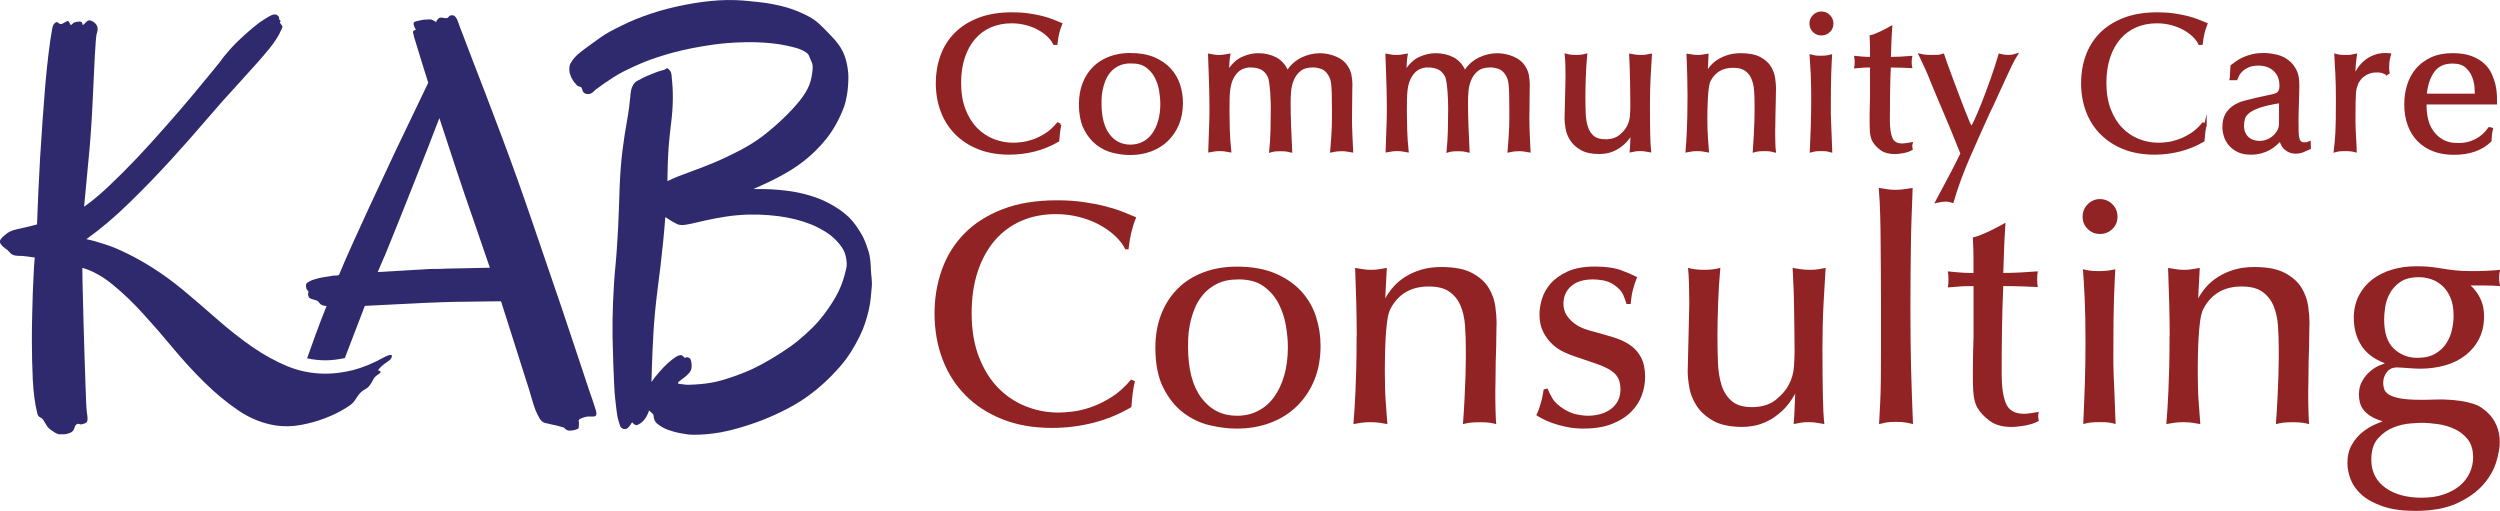
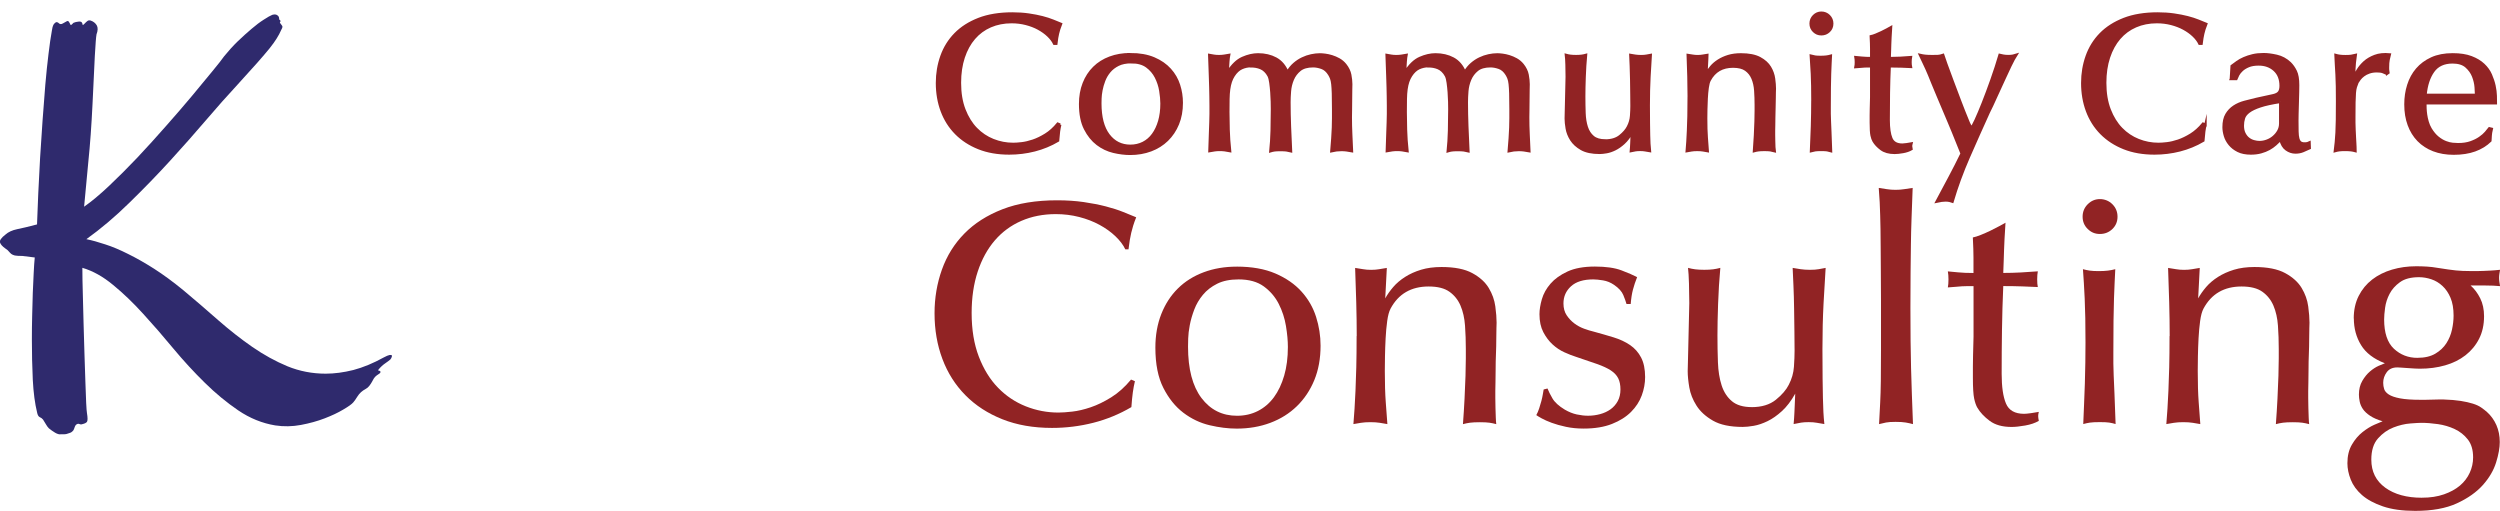
<svg xmlns="http://www.w3.org/2000/svg" id="Layer_1" viewBox="0 0 936 191.26">
  <defs>
    <style>.cls-1,.cls-2{stroke-width:0px;}.cls-1,.cls-3{fill:#912324;}.cls-2{fill:#2f2a6d;}.cls-3{stroke:#912324;stroke-miterlimit:10;stroke-width:.95px;}</style>
  </defs>
  <path class="cls-2" d="M36.13,12.95c-.16.73-.37,3.41-.63,8.02-.23,4.63-.52,10.63-.86,17.99-.39,8.02-.9,15.17-1.55,21.42-.62,6.27-1.15,11.94-1.6,17.01,2.78-1.95,5.9-4.54,9.34-7.79,3.44-3.24,6.96-6.77,10.6-10.6,3.62-3.85,7.19-7.79,10.71-11.8,3.55-4.01,6.79-7.76,9.74-11.29,2.94-3.51,5.47-6.59,7.62-9.22,2.18-2.64,3.64-4.5,4.41-5.61,1.6-1.98,3.29-3.85,5.1-5.61,1.83-1.75,3.57-3.32,5.21-4.7,1.63-1.4,3.16-2.55,4.58-3.44,1.4-.92,2.46-1.5,3.15-1.78.49-.14.93-.19,1.32-.11.34.09.63.26.86.52.26.23.4.67.4,1.32.49.34.63.63.4.86-.2.2-.17.4.06.63.19.27.4.56.63.86.23.27.14.73-.23,1.37-.57,1.3-1.19,2.45-1.83,3.44-.62,1-1.49,2.22-2.64,3.67-1.15,1.42-2.72,3.25-4.7,5.5-1.99,2.22-4.63,5.14-7.91,8.76-3.21,3.44-6.93,7.65-11.17,12.6-4.21,4.93-8.74,10.05-13.58,15.35-4.85,5.31-9.94,10.54-15.24,15.7-5.27,5.16-10.6,9.67-15.98,13.52,2.09.43,4.44,1.07,7.05,1.95,2.64.84,5.46,2.03,8.48,3.55,3.05,1.49,6.32,3.35,9.8,5.56,3.47,2.22,7.13,4.91,11,8.08,4.43,3.71,8.76,7.43,13,11.17,4.24,3.71,8.49,7.05,12.77,10.02,4.31,2.98,8.72,5.41,13.23,7.28,4.5,1.83,9.25,2.75,14.26,2.75,3.28,0,6.73-.46,10.37-1.37,3.62-.95,7.45-2.53,11.46-4.75.92-.49,1.6-.77,2.06-.86.46-.07.74-.03.86.11.11.16.09.4-.06.74-.11.32-.29.6-.52.86-.16.16-.43.37-.8.63-.34.23-.74.52-1.2.86-.46.32-.9.67-1.32,1.09-.43.39-.79.79-1.09,1.2-.23.16-.23.26,0,.29.23.04.42.11.57.23.19.09.24.26.17.52-.09.23-.54.6-1.37,1.09-.43.32-.79.69-1.09,1.15-.27.46-.54.95-.8,1.43-.27.46-.57.92-.92,1.37s-.8.84-1.37,1.15c-1.3.69-2.29,1.59-2.98,2.69-.69,1.12-1.25,1.89-1.66,2.35-.57.66-1.83,1.55-3.78,2.69-1.92,1.15-4.22,2.23-6.93,3.27-2.68,1.03-5.64,1.85-8.88,2.46-3.21.6-6.42.66-9.62.17-4.85-.8-9.45-2.66-13.81-5.61-4.32-2.94-8.51-6.39-12.55-10.37-4.05-3.97-7.99-8.25-11.8-12.83-3.78-4.58-7.55-8.91-11.29-13-3.71-4.08-7.45-7.68-11.23-10.77-3.75-3.12-7.59-5.27-11.51-6.42,0,2.86.06,6.13.17,9.8s.2,7.45.29,11.34c.11,3.9.23,7.73.34,11.51.11,3.75.23,7.16.34,10.25.11,3.06.2,5.64.29,7.73.11,2.06.2,3.31.29,3.72.3,1.8.3,2.91,0,3.32-.27.37-.84.66-1.72.86-.34.14-.73.13-1.15-.06-.39-.16-.79-.06-1.2.29-.23.23-.39.47-.46.74-.09.3-.2.6-.34.92-.11.34-.34.64-.69.92-.32.3-.86.54-1.66.74-.34.14-.73.23-1.15.23h-1.32c-.57.14-1.32-.04-2.23-.57-.89-.54-1.66-1.09-2.35-1.66-.39-.39-.74-.89-1.09-1.49-.34-.62-.72-1.2-1.09-1.78-.34-.42-.77-.72-1.26-.92-.46-.23-.79-.82-.97-1.78-.8-3.28-1.35-7.35-1.6-12.2-.23-4.88-.34-9.91-.34-15.07,0-3.01.03-5.99.11-8.94.07-2.98.14-5.8.23-8.48.11-2.71.23-5.21.34-7.5s.24-4.21.4-5.79l-4.64-.57c-1.3,0-2.23-.06-2.81-.17-.57-.14-1.02-.34-1.32-.57-.32-.26-.62-.57-.92-.92-.27-.37-.69-.74-1.26-1.09-1.15-.8-1.83-1.56-2.06-2.29-.23-.76.46-1.75,2.06-2.98,1.06-.95,2.52-1.62,4.35-2,1.86-.37,4.35-.97,7.45-1.78.14-3.44.3-7.29.46-11.57.19-4.31.42-8.78.69-13.4.3-4.61.6-9.25.92-13.92.34-4.7.69-9.17,1.03-13.4.37-4.24.77-8.09,1.2-11.57.42-3.51.83-6.42,1.26-8.71.14-1.03.34-1.75.57-2.18.26-.42.59-.74.97-.97.42-.07.8.09,1.15.46.37.34.86.34,1.43,0,.42-.23.76-.42,1.03-.57.3-.19.53-.3.69-.34.19-.03.36.06.52.29.14.2.36.57.63,1.15.07.09.17.09.29,0,.11-.07.23-.17.34-.29l.46-.46c.49-.23,1.12-.37,1.89-.46.8-.11,1.27.11,1.43.69.07.5.17.69.29.57.14-.11.36-.3.63-.57.26-.3.57-.59.92-.86.34-.3.76-.37,1.26-.23,1.03.34,1.79.95,2.29,1.78.49.84.46,2-.11,3.49Z" />
-   <path class="cls-2" d="M222.93,153.18c-.2-.69-.49-1.6-.86-2.75-.2-.49-.72-1.98-1.55-4.47-.85-2.52-2.11-6.32-3.78-11.4-1.69-5.11-3.88-11.69-6.59-19.71-2.72-8.02-6.07-17.84-10.08-29.5-1.95-5.73-3.98-11.54-6.07-17.47-2.11-5.91-4.21-11.64-6.3-17.19-2.06-5.53-4.05-10.77-5.96-15.7-1.92-4.96-3.59-9.31-5.04-13.06-1.42-3.78-2.58-6.83-3.49-9.17-.92-2.32-1.42-3.67-1.49-4.01-.66-2.02-1.43-3.04-2.35-3.04-.73,0-1.19.2-1.37.57-.2.34-.5.52-.92.52s-.89-.06-1.37-.17c-.5-.11-.97-.06-1.43.17l-.29.34c-.16.11-.29.26-.4.4-.11.16-.2.4-.23.74-.8-.49-1.42-.82-1.83-.97-.32-.03-.5-.06-.57-.06-.2,0-.57.03-1.15.06-.57,0-1.19.06-1.83.17-.66.11-1.26.26-1.83.4-.57.16-.95.29-1.09.4-.16.09-.23.27-.23.57,0,.5.29,1.29.86,2.35-.57.09-.92.29-1.03.63-.09.16-.09.32,0,.46,0,.11.13.67.4,1.66.3.96.7,2.26,1.2,3.9.49,1.65,1.09,3.59,1.78,5.84.69,2.22,1.45,4.64,2.29,7.28-1.07,2.22-2.41,5.01-4.01,8.36-1.6,3.37-3.38,7.07-5.33,11.11-1.95,4.05-4,8.36-6.13,12.95-2.15,4.58-4.28,9.17-6.42,13.75-2.11,4.58-4.17,9.09-6.19,13.52-1.99,4.4-3.77,8.48-5.33,12.26-.34.16-.69.23-1.03.23h-.8c-1.15.16-2.35.34-3.61.57-1.26.2-2.39.44-3.38.74-1,.27-1.83.62-2.52,1.03-.69.39-1.03.79-1.03,1.2,0,1,.17,1.65.52,1.95.37.27.49.62.34,1.03-.11.39-.09.83.11,1.32.23.5.63.83,1.2.97.57.2,1.1.34,1.6.46.49.11.92.46,1.26,1.03.53.73,1.43,1.09,2.69,1.09-1.42,3.52-2.81,7.15-4.18,10.88-1.12,3.12-2.15,6-3.12,8.74,2.26.48,4.59.74,6.97.74,2.24,0,4.66-.33,7.15-.84l7.5-19.54,21.48-1.09c2.29-.07,4.83-.17,7.62-.29,2.78-.11,5.53-.17,8.25-.17,2.71-.03,5.27-.07,7.68-.11,2.41-.03,4.38-.06,5.96-.06l10.54,33.17c.3,1,.64,2.16,1.03,3.49.37,1.35.8,2.64,1.26,3.9.49,1.23,1.03,2.32,1.6,3.27.57.92,1.23,1.49,2.01,1.72.99.19,1.92.4,2.81.63,1.63.34,3.06.7,4.3,1.09.49.57.99.93,1.49,1.09.3.03.52.06.63.06.72,0,1.4-.1,2.06-.29.64-.16,1.09-.37,1.32-.63l.06-.46c0-.23.01-.54.06-.92.03-.39,0-.93-.11-1.66.34-.34.7-.57,1.09-.69.42-.11.8-.24,1.15-.4.34-.07.7-.14,1.09-.23h2.23c.72-.03,1.09-.34,1.09-.92s-.11-1.2-.34-1.89ZM166.67,100.6c-2.29.09-4.27.11-5.9.11l-19.36,1.15,3.04-7.05c1.33-3.24,2.89-7.12,4.7-11.63,1.79-4.5,3.62-9.11,5.5-13.81,1.9-4.73,3.72-9.31,5.44-13.75,1.72-4.47,3.18-8.26,4.41-11.4,2.09,6.42,4.24,12.93,6.42,19.53,2.18,6.57,4.2,12.52,6.07,17.82l6.42,18.67c-7.3.16-12.87.27-16.73.34Z" />
-   <path class="cls-2" d="M251.38,27.65c.2,2.41.44,4.16.51,7.01.07,2.85-.03,6.17-.41,9.55-.38,3.38-.89,7.3-1.16,11.12-.27,3.82-.39,8.5-.45,12.48,2.77-1.3,5.16-2.26,8.16-3.33,3.01-1.07,6.55-2.44,9.61-3.72,3.06-1.29,6.63-3.04,9.44-4.48,2.81-1.44,6.43-3.75,8.47-5.32,5.13-3.95,10.62-9.13,13.99-13.42,3.37-4.29,4.24-7.06,4.69-11.45.19-1.85-.17-2.51-.74-3.74-.57-1.23-.53-1.98-1.77-2.77-2.27-1.45-4.17-1.81-7.42-2.54-3.25-.73-7.79-1.16-11.83-1.23-4.04-.07-9.14.12-13.42.64-4.28.52-9.12,1.36-13.24,2.29-4.11.93-8.68,2.29-12.26,3.58-3.58,1.29-7.29,3.06-10.03,4.42-2.74,1.36-5.15,3.05-6.85,4.19-1.7,1.14-2.23,1.65-3.19,2.29-.97.64-.67.58-1.24,1.07-.57.48-.63.61-1.37.84-.74.23-1.57.12-2.24-.39-.67-.51-.53-1.47-.96-1.99-.31-.38-1.26-.26-1.67-.81-.41-.55-1.01-1.06-1.35-1.65-.34-.58-.78-1.24-.95-1.81-.17-.57-.44-1.06-.48-1.54-.15-1.76-.12-2.64,1.01-4.23,1.13-1.59,2.41-2.7,4.44-4.21.5-.37,1.65-1.26,3.15-2.31,1.5-1.05,3.87-2.92,6.48-4.33,2.6-1.41,6.42-3.31,9.89-4.73,3.47-1.42,7.97-2.9,11.99-3.92,4.02-1.02,8.62-1.93,12.81-2.48,4.2-.55,8.22-.84,12.46-.68,3.1.11,6.18.47,9.33.81,3.15.35,6.49,1.01,9.56,1.87,3.07.87,5.91,2.09,8.68,3.57,2.78,1.48,4.78,3.62,6.89,5.82,2.11,2.2,3.81,3.81,5.33,6.6,1.52,2.79,2.27,6.46,2.39,9.66.08,2.21-.22,5.35-.5,7.05-.28,1.69-.75,3.6-1.06,4.42-1.72,4.59-3.93,8.62-6.65,12.06-2.72,3.44-5.57,6.12-8.71,8.58-3.14,2.46-6.41,4.34-9.64,6.04-3.23,1.7-5.8,2.81-9,4.24,3.16-.03,6.09.02,9.26.3,3.16.27,6.37.69,9.53,1.49,3.16.8,6.31,1.86,9.24,3.4,2.94,1.53,5.71,3.33,8.07,5.72,1.66,1.68,2.99,3.7,4.23,5.75,1.25,2.05,1.85,3.9,2.66,6.33.82,2.43.93,4.85,1.04,7.75.07,1.9.53,3.63.27,6.13-.26,2.5-.35,5.34-1.12,8.49-.77,3.15-1.58,6.12-3.41,9.82-1.84,3.7-4.09,7.62-7.51,11.51-3.42,3.89-7.62,7.89-12.71,11.46-5.08,3.57-12.54,7.14-18.86,9.36-3.97,1.39-8.85,2.87-12.75,3.55-3.9.68-6.84.96-10.5.94-1.73,0-3.15-.3-4.77-.58-1.62-.28-3.41-.81-4.84-1.33-1.43-.53-2.68-1.36-3.71-2.12-1.04-.76-1.37-1.86-1.45-2.73-.08-.87-.14-.87-.57-1.3-.44-.42-.77-.62-1.17-1.03-.27.93-.81,2.09-1.3,2.82s-.94,1.21-1.49,1.67c-.55.46-1.23.83-1.74,1s-.41-.24-.82-.21c-.42.03-.74-.86-.97-.78-.27.1-.79,1.27-1.17,1.59-.38.31-.82.95-1.34.83s-.43.23-1.01-.14c-.58-.37-.79-.25-1.21-1.67-.42-1.42-.75-2.1-1.09-4.93-.34-2.83-.73-5.52-.94-10.32-.21-4.8-.46-10.56-.58-17.65-.12-7.08.24-18.12,1.13-26.81.36-3.5.73-9.55.96-13.89.24-4.34.39-10.22.55-14.71.16-4.49.54-9.86,1.05-13.93.5-4.07,1.18-8.42,1.78-11.66.59-3.24.9-5.93,1.13-8.27s.26-3.38,1.11-4.82c.85-1.44,1.71-1.54,2.94-2.26,1.23-.72,3.12-1.46,4.34-1.96,1.22-.49,2.9-1.12,3.74-1.27.85-.16,1.34-.64,1.61-.74.28-.1.73.34,1.03.73.3.38.56.61.63,1.41ZM254.95,84.22c-1.24-.03-1.47-.41-2.52-.9-1.05-.49-2.3-1.43-3.34-2.06-.42,5.87-1.1,12.45-1.78,18.17-.69,5.72-1.54,11.89-2.04,17.14-.5,5.25-.78,10.26-.97,14.83-.2,4.57-.26,7.39-.39,11.64.87-1.32,1.98-2.65,2.94-3.78.96-1.13,2.15-2.32,3.09-3.21.94-.88,2.06-1.72,2.85-2.26s1.46-.78,2-.83c.54-.06.23.03.57.13.34.1.7.7.96.83.26.13.22-.05.45-.07.23-.02.13-.16.53-.09.4.08.94.14,1.26.81.31.67.43,2.05.38,2.86s-.3,1.41-.76,1.99c-.47.58-1.03,1.12-1.53,1.56s-1.3.93-1.68,1.27-1.35.94-1.13,1.24c.24.35.96.24,1.75.38.79.14,1.53.24,2.84.17,1.31-.08,1.98-.04,4.15-.26s4.77-.56,7.98-1.5c3.22-.95,7.21-2.3,11.29-4.2,4.07-1.9,9.88-5.37,14.04-8.32,3.55-2.52,7.97-6.49,10.6-9.54,2.63-3.06,4.91-6.45,6.47-9.22s2.57-5.54,3.14-7.61c.56-2.07,1-3.55.91-4.74-.24-3.48-.93-5.15-3.08-7.68-2.15-2.53-4.53-4.19-7.87-5.87-3.34-1.69-7.37-2.9-11.54-3.69-4.17-.79-9.56-1.16-13.95-1.08-2.95.05-6.37.38-8.99.79-2.62.41-5.17.91-7.28,1.37-2.11.46-3.9.93-5.51,1.27s-2.6.51-3.85.49Z" />
  <path class="cls-1" d="M424.91,142.72c-.32,1.36-.58,2.76-.78,4.19-.2,1.44-.38,3.28-.54,5.51-4.48,2.64-9.23,4.59-14.26,5.87-5.03,1.28-10.19,1.92-15.46,1.92-6.95,0-13.14-1.08-18.57-3.24-5.43-2.16-10.05-5.15-13.84-8.99-3.8-3.84-6.67-8.37-8.63-13.6-1.96-5.23-2.94-10.92-2.94-17.08,0-5.75.92-11.2,2.76-16.36,1.84-5.15,4.63-9.65,8.39-13.48,3.75-3.83,8.51-6.87,14.26-9.11,5.75-2.24,12.58-3.36,20.49-3.36,3.59,0,6.91.22,9.95.66,3.03.44,5.79.98,8.27,1.62,2.48.64,4.65,1.34,6.53,2.1,1.88.76,3.49,1.42,4.85,1.98-.48,1.2-.86,2.26-1.14,3.18-.28.92-.52,1.8-.72,2.64-.2.84-.38,1.74-.54,2.7-.16.96-.32,2.12-.48,3.47h-1.2c-.8-1.68-2.04-3.31-3.72-4.91-1.68-1.6-3.65-3.01-5.93-4.25s-4.81-2.22-7.61-2.94c-2.8-.72-5.71-1.08-8.75-1.08-4.71,0-9.01.84-12.88,2.52-3.88,1.68-7.19,4.12-9.95,7.31-2.76,3.2-4.89,7.09-6.41,11.68-1.52,4.59-2.28,9.77-2.28,15.52,0,6.23.9,11.68,2.7,16.36s4.19,8.55,7.19,11.62c2.99,3.08,6.45,5.39,10.37,6.95,3.91,1.56,7.99,2.34,12.22,2.34,1.36,0,3.1-.12,5.21-.36,2.12-.24,4.41-.78,6.89-1.62,2.48-.84,5.03-2.08,7.67-3.72,2.64-1.64,5.11-3.85,7.43-6.65l1.44.6Z" />
  <path class="cls-1" d="M463.02,99.82c5.67,0,10.5.86,14.5,2.58,3.99,1.72,7.25,3.97,9.77,6.77,2.52,2.8,4.33,5.95,5.45,9.47,1.12,3.52,1.68,7.11,1.68,10.79,0,4.79-.78,9.09-2.34,12.88-1.56,3.8-3.74,7.05-6.53,9.77-2.8,2.72-6.11,4.79-9.95,6.23-3.84,1.44-8.03,2.16-12.58,2.16-3.2,0-6.57-.42-10.13-1.26-3.56-.84-6.83-2.4-9.83-4.67-3-2.28-5.49-5.37-7.49-9.29-2-3.91-3-8.95-3-15.1,0-4.63.74-8.83,2.22-12.58,1.48-3.75,3.55-6.95,6.23-9.59,2.68-2.64,5.89-4.65,9.65-6.05,3.75-1.4,7.87-2.1,12.34-2.1ZM463.74,104.61c-3.2,0-5.87.54-8.03,1.62s-3.94,2.46-5.33,4.14c-1.4,1.68-2.48,3.52-3.24,5.51-.76,2-1.32,3.93-1.68,5.81-.36,1.88-.56,3.56-.6,5.03-.04,1.48-.06,2.5-.06,3.06,0,8.39,1.68,14.8,5.03,19.23,3.36,4.43,7.79,6.65,13.3,6.65,2.88,0,5.49-.6,7.85-1.8,2.35-1.2,4.35-2.92,5.99-5.15,1.64-2.24,2.91-4.93,3.83-8.09.92-3.15,1.38-6.73,1.38-10.72,0-2.32-.24-4.93-.72-7.85-.48-2.91-1.38-5.67-2.7-8.27-1.32-2.6-3.18-4.77-5.57-6.53-2.4-1.76-5.55-2.64-9.47-2.64Z" />
  <path class="cls-1" d="M507.96,125.83c0-3.99-.06-8.19-.18-12.58-.12-4.39-.26-8.71-.42-12.94,1.12.16,2.12.32,3,.48.88.16,1.88.24,2.99.24s2.12-.08,3-.24c.88-.16,1.84-.32,2.88-.48,0,.48-.04,1.26-.12,2.34-.08,1.08-.14,2.22-.18,3.42-.04,1.2-.1,2.34-.18,3.42-.08,1.08-.12,1.82-.12,2.22.8-1.44,1.8-2.86,3-4.25,1.2-1.4,2.68-2.65,4.43-3.77,1.76-1.12,3.75-2.02,5.99-2.7,2.24-.68,4.79-1.02,7.67-1.02,4.87,0,8.71.76,11.5,2.28,2.8,1.52,4.85,3.38,6.17,5.57,1.32,2.2,2.14,4.49,2.46,6.89.32,2.4.48,4.43.48,6.11,0,.24-.02.92-.06,2.04-.04,1.12-.06,2.52-.06,4.19s-.04,3.5-.12,5.45c-.08,1.96-.12,3.85-.12,5.69s-.02,3.5-.06,4.97c-.04,1.48-.06,2.54-.06,3.17v2.64c0,1.2.02,2.46.06,3.77.04,1.32.08,2.54.12,3.66.04,1.12.1,1.92.18,2.4-.88-.24-1.74-.42-2.58-.54-.84-.12-2.02-.18-3.54-.18-1.6,0-2.84.06-3.72.18-.88.12-1.76.3-2.64.54.24-3.19.44-6.37.6-9.53.16-3.16.28-6.01.36-8.57.08-2.56.12-4.73.12-6.53v-3.54c0-2.95-.1-5.85-.3-8.69-.2-2.83-.76-5.33-1.68-7.49-.92-2.16-2.3-3.89-4.14-5.21-1.84-1.32-4.43-1.98-7.79-1.98-6.55,0-11.31,2.76-14.26,8.27-.56,1.04-.98,2.58-1.26,4.61-.28,2.04-.48,4.22-.6,6.53-.12,2.32-.2,4.57-.24,6.77-.04,2.2-.06,4.01-.06,5.45,0,4.71.12,8.65.36,11.8.24,3.16.44,5.85.6,8.09-.88-.16-1.82-.32-2.82-.48-1-.16-2.18-.24-3.54-.24s-2.54.08-3.54.24c-1,.16-1.94.32-2.82.48.16-1.84.3-3.73.42-5.69.12-1.96.24-4.21.36-6.77.12-2.56.22-5.49.3-8.81.08-3.31.12-7.21.12-11.68Z" />
  <path class="cls-1" d="M608.97,113.84c-.24-.88-.64-2-1.2-3.36-.56-1.36-1.72-2.64-3.47-3.83-1.28-.88-2.66-1.44-4.13-1.68-1.48-.24-2.7-.36-3.66-.36-3.67,0-6.45.86-8.33,2.58-1.88,1.72-2.82,3.85-2.82,6.41,0,1.76.4,3.24,1.2,4.43.8,1.2,1.76,2.22,2.88,3.06,1.12.84,2.34,1.5,3.66,1.98,1.32.48,2.5.84,3.54,1.08,2.64.72,5.13,1.44,7.49,2.16,2.35.72,4.41,1.68,6.17,2.88,1.76,1.2,3.13,2.76,4.13,4.67,1,1.92,1.5,4.36,1.5,7.31,0,2.32-.42,4.61-1.26,6.89s-2.18,4.33-4.01,6.17c-1.84,1.84-4.22,3.34-7.13,4.49-2.92,1.16-6.45,1.74-10.6,1.74-2.4,0-4.61-.22-6.65-.66-2.04-.44-3.82-.94-5.33-1.5-1.52-.56-2.78-1.12-3.78-1.68-1-.56-1.66-.96-1.98-1.2.4-.72.76-1.56,1.08-2.52.32-.96.6-1.9.84-2.82.24-.92.42-1.76.54-2.52.12-.76.22-1.34.3-1.74l1.44-.36c.4,1.04,1.02,2.28,1.86,3.72.84,1.44,2.38,2.84,4.61,4.19,1.52.88,3.01,1.48,4.49,1.8,1.48.32,2.9.48,4.25.48,1.52,0,3.01-.2,4.49-.6,1.48-.4,2.77-1,3.89-1.8,1.12-.8,2.02-1.82,2.7-3.06.68-1.24,1.02-2.7,1.02-4.37s-.28-3.08-.84-4.19c-.56-1.12-1.48-2.1-2.76-2.94-1.28-.84-3-1.64-5.15-2.4-2.16-.76-4.79-1.66-7.91-2.7-1.28-.4-2.72-.96-4.31-1.68-1.6-.72-3.08-1.7-4.43-2.94-1.36-1.24-2.52-2.78-3.48-4.61-.96-1.84-1.44-4.07-1.44-6.71,0-1.68.3-3.55.9-5.63.6-2.08,1.68-4.01,3.24-5.81,1.56-1.8,3.67-3.31,6.35-4.55,2.68-1.24,6.09-1.86,10.25-1.86s7.49.48,10.01,1.44c2.52.96,4.45,1.8,5.81,2.52-.64,1.6-1.16,3.16-1.56,4.67-.4,1.52-.68,3.32-.84,5.39h-1.56Z" />
  <path class="cls-1" d="M655.83,152.43c3.75,0,6.77-.92,9.05-2.76,2.28-1.84,3.89-3.72,4.85-5.63,1.12-2.16,1.76-4.39,1.92-6.71.16-2.32.24-4.31.24-5.99,0-1.92-.02-4.29-.06-7.13-.04-2.83-.08-5.73-.12-8.69-.04-2.95-.12-5.79-.24-8.51-.12-2.72-.22-4.95-.3-6.71.88.16,1.86.32,2.94.48,1.08.16,2.26.24,3.54.24,1.36,0,2.46-.08,3.29-.24.84-.16,1.7-.32,2.58-.48-.24,3.59-.5,8.01-.78,13.24-.28,5.23-.42,10.97-.42,17.2,0,4.48.02,8.15.06,11.02.04,2.88.08,5.31.12,7.31.04,2,.1,3.74.18,5.21.08,1.48.2,2.98.36,4.49-1.04-.16-1.98-.32-2.82-.48s-1.86-.24-3.06-.24c-1.12,0-2.06.06-2.81.18-.76.12-1.7.3-2.82.54.08-.88.14-1.64.18-2.28.04-.64.08-1.34.12-2.1.04-.76.08-1.68.12-2.76.04-1.08.1-2.5.18-4.25-1.52,2.72-3.18,4.9-4.97,6.53-1.8,1.64-3.59,2.9-5.39,3.77s-3.52,1.46-5.15,1.74c-1.64.28-3.02.42-4.14.42-4.71,0-8.43-.78-11.14-2.34-2.72-1.56-4.77-3.43-6.17-5.63-1.4-2.2-2.3-4.47-2.7-6.83-.4-2.35-.6-4.37-.6-6.05,0-.88.04-2.52.12-4.91.08-2.4.14-4.95.18-7.67.04-2.72.1-5.29.18-7.73.08-2.44.12-4.17.12-5.21,0-2.24-.04-4.67-.12-7.31-.08-2.64-.2-4.59-.36-5.87.88.24,1.78.42,2.69.54s2.06.18,3.42.18c1.28,0,2.38-.06,3.29-.18s1.82-.3,2.7-.54c-.4,4.4-.68,8.89-.84,13.48-.16,4.59-.24,8.53-.24,11.8,0,3.52.06,6.89.18,10.13s.58,6.09,1.38,8.57c.8,2.48,2.08,4.45,3.84,5.93,1.76,1.48,4.23,2.22,7.43,2.22Z" />
  <path class="cls-1" d="M704.24,112.64c0-4.55-.02-8.49-.06-11.8-.04-3.31-.06-6.21-.06-8.69s-.02-4.61-.06-6.41c-.04-1.8-.08-3.51-.12-5.15-.04-1.64-.1-3.25-.18-4.85-.08-1.6-.2-3.39-.36-5.39,1.05.16,2.08.32,3.08.48,1.01.16,2.08.24,3.21.24s2.2-.08,3.2-.24c1.01-.16,2.08-.32,3.21-.48-.16,4.31-.3,8.13-.42,11.44-.12,3.32-.2,6.59-.24,9.83-.04,3.24-.08,6.69-.12,10.37-.04,3.68-.06,8.11-.06,13.3,0,4.71.02,8.85.06,12.4.04,3.56.1,6.93.18,10.13.08,3.2.18,6.45.3,9.77.12,3.32.26,7.05.42,11.2-.88-.24-1.79-.44-2.72-.6-.93-.16-2.2-.24-3.81-.24s-2.72.08-3.57.24-1.71.36-2.6.6c.16-3.03.3-5.71.42-8.03.12-2.32.2-5.01.24-8.09.04-3.08.06-6.93.06-11.56v-18.45Z" />
  <path class="cls-1" d="M738.87,107.13h-2.4c-.64,0-1.28.02-1.92.06-.64.04-1.36.1-2.16.18-.8.08-1.84.16-3.12.24.08-.4.14-.84.18-1.32.04-.48.06-1.04.06-1.68s-.02-1.18-.06-1.62c-.04-.44-.1-.9-.18-1.38.88.08,2.16.2,3.84.36.8.08,1.68.14,2.64.18.96.04,2,.06,3.12.06v-5.87c0-1.84-.08-4.31-.24-7.43.8-.16,1.8-.48,3-.96,1.2-.48,2.37-1,3.54-1.56,1.16-.56,2.26-1.12,3.29-1.68,1.04-.56,1.84-1,2.4-1.32-.16,2.48-.28,4.48-.36,5.99-.08,1.52-.14,2.9-.18,4.13-.04,1.24-.08,2.5-.12,3.77-.04,1.28-.1,2.92-.18,4.91,2.24,0,4.44-.06,6.59-.18,2.16-.12,4.27-.26,6.35-.42-.08.48-.14.94-.18,1.38-.04.44-.06.98-.06,1.62s.02,1.18.06,1.62c.04.44.1.86.18,1.26-1.52-.08-3.44-.16-5.75-.24-2.32-.08-4.71-.12-7.19-.12-.24,5.51-.4,10.99-.48,16.42-.08,5.43-.12,10.9-.12,16.42,0,4.87.54,8.59,1.62,11.14,1.08,2.56,3.34,3.84,6.77,3.84.56,0,1.42-.08,2.58-.24,1.16-.16,2.14-.32,2.94-.48-.16.64-.24,1.16-.24,1.56s.08,1,.24,1.8c-1.36.8-3.06,1.38-5.09,1.74-2.04.36-3.73.54-5.09.54-3.44,0-6.17-.76-8.21-2.28-2.04-1.52-3.58-3.16-4.61-4.91-.48-.8-.88-1.94-1.2-3.42-.32-1.48-.48-4.09-.48-7.85v-4.13c0-1.08.02-2.52.06-4.31s.1-4.09.18-6.89v-18.93Z" />
  <path class="cls-1" d="M792.8,81.13c0,1.84-.64,3.38-1.92,4.61-1.28,1.24-2.84,1.86-4.68,1.86s-3.28-.62-4.55-1.86c-1.28-1.24-1.92-2.78-1.92-4.61s.64-3.39,1.92-4.67c1.28-1.28,2.8-1.92,4.55-1.92s3.4.64,4.68,1.92c1.28,1.28,1.92,2.84,1.92,4.67ZM780.81,128.34c0-6.79-.1-12.3-.3-16.54-.2-4.23-.42-7.91-.66-11.02.88.24,1.74.42,2.58.54.84.12,1.93.18,3.29.18s2.52-.06,3.48-.18c.96-.12,1.88-.3,2.76-.54-.08,1.68-.16,3.34-.24,4.97-.08,1.64-.16,3.62-.24,5.93-.08,2.32-.14,5.11-.18,8.39-.04,3.28-.06,7.35-.06,12.22v3.77c0,1.16.04,2.64.12,4.43.08,1.8.18,4.12.3,6.95.12,2.84.26,6.61.42,11.32-.8-.24-1.58-.42-2.34-.54-.76-.12-1.94-.18-3.54-.18s-2.92.06-3.71.18c-.8.12-1.64.3-2.52.54.08-2.23.18-4.65.3-7.25.12-2.6.22-5.21.3-7.85.08-2.64.14-5.27.18-7.91.04-2.64.06-5.11.06-7.43Z" />
  <path class="cls-1" d="M812.33,125.83c0-3.99-.06-8.19-.18-12.58-.12-4.39-.26-8.71-.42-12.94,1.12.16,2.12.32,2.99.48.88.16,1.88.24,3,.24s2.12-.08,2.99-.24c.88-.16,1.84-.32,2.88-.48,0,.48-.04,1.26-.12,2.34-.08,1.08-.14,2.22-.18,3.42-.04,1.2-.1,2.34-.18,3.42-.08,1.08-.12,1.82-.12,2.22.8-1.44,1.8-2.86,2.99-4.25,1.2-1.4,2.68-2.65,4.43-3.77,1.76-1.12,3.76-2.02,5.99-2.7,2.24-.68,4.79-1.02,7.67-1.02,4.87,0,8.71.76,11.5,2.28,2.8,1.52,4.85,3.38,6.17,5.57,1.32,2.2,2.14,4.49,2.46,6.89.32,2.4.48,4.43.48,6.11,0,.24-.02.92-.06,2.04-.04,1.12-.06,2.52-.06,4.19s-.04,3.5-.12,5.45c-.08,1.96-.12,3.85-.12,5.69s-.02,3.5-.06,4.97c-.04,1.48-.06,2.54-.06,3.17v2.64c0,1.2.02,2.46.06,3.77.04,1.32.08,2.54.12,3.66.04,1.12.1,1.92.18,2.4-.88-.24-1.74-.42-2.58-.54-.84-.12-2.02-.18-3.54-.18-1.6,0-2.84.06-3.71.18-.88.12-1.76.3-2.64.54.24-3.19.44-6.37.6-9.53.16-3.16.28-6.01.36-8.57.08-2.56.12-4.73.12-6.53v-3.54c0-2.95-.1-5.85-.3-8.69-.2-2.83-.76-5.33-1.68-7.49-.92-2.16-2.3-3.89-4.14-5.21-1.84-1.32-4.43-1.98-7.79-1.98-6.55,0-11.3,2.76-14.26,8.27-.56,1.04-.98,2.58-1.26,4.61-.28,2.04-.48,4.22-.6,6.53-.12,2.32-.2,4.57-.24,6.77-.04,2.2-.06,4.01-.06,5.45,0,4.71.12,8.65.36,11.8.24,3.16.44,5.85.6,8.09-.88-.16-1.82-.32-2.82-.48-1-.16-2.18-.24-3.54-.24s-2.54.08-3.54.24c-1,.16-1.94.32-2.82.48.16-1.84.3-3.73.42-5.69.12-1.96.24-4.21.36-6.77.12-2.56.22-5.49.3-8.81.08-3.31.12-7.21.12-11.68Z" />
  <path class="cls-1" d="M881.24,119.23c0-3.19.62-6.01,1.86-8.45,1.24-2.44,2.91-4.47,5.03-6.11,2.12-1.64,4.59-2.88,7.43-3.72,2.83-.84,5.85-1.26,9.05-1.26,1.36,0,2.7.04,4.02.12,1.32.08,2.65.24,4.01.48,1.6.24,2.91.44,3.95.6,1.04.16,2,.28,2.88.36.88.08,1.74.14,2.58.18.84.04,1.86.06,3.06.06h2.52c.72,0,1.46-.02,2.22-.06.76-.04,1.62-.08,2.58-.12.96-.04,2.16-.14,3.59-.3-.08.48-.16.98-.24,1.5-.08.52-.12,1.02-.12,1.5,0,.56.04,1.08.12,1.56.08.48.16,1,.24,1.56-1.6-.16-3.42-.24-5.45-.24h-5.57c1.44,1.28,2.64,2.88,3.59,4.79.96,1.92,1.44,4.15,1.44,6.71,0,3.2-.62,6.01-1.86,8.45-1.24,2.44-2.94,4.49-5.09,6.17-2.16,1.68-4.69,2.94-7.61,3.77-2.92.84-6.09,1.26-9.53,1.26-.32,0-.92-.02-1.8-.06-.88-.04-1.8-.1-2.76-.18-.96-.08-1.82-.14-2.58-.18-.76-.04-1.18-.06-1.26-.06-1.76,0-3.08.6-3.95,1.8-.88,1.2-1.32,2.52-1.32,3.96,0,.8.12,1.58.36,2.34.24.76.82,1.44,1.74,2.04.92.6,2.31,1.08,4.19,1.44s4.45.54,7.73.54h1.74c.84,0,1.7-.02,2.58-.06.88-.04,1.72-.06,2.52-.06h1.68c2.56.08,4.71.26,6.47.54,1.76.28,3.27.62,4.55,1.02,1.28.4,2.32.88,3.12,1.44.8.56,1.52,1.12,2.16,1.68,1.52,1.36,2.69,3,3.54,4.91.84,1.92,1.26,4.03,1.26,6.35,0,2.16-.46,4.71-1.38,7.67-.92,2.95-2.58,5.77-4.97,8.45-2.4,2.68-5.63,4.95-9.71,6.83-4.07,1.88-9.27,2.82-15.58,2.82-4.79,0-8.83-.56-12.1-1.68-3.28-1.12-5.89-2.54-7.85-4.25-1.96-1.72-3.35-3.64-4.19-5.75-.84-2.12-1.26-4.18-1.26-6.17,0-2.72.56-5.03,1.68-6.95,1.12-1.92,2.44-3.47,3.95-4.67,1.52-1.2,2.99-2.12,4.43-2.76,1.44-.64,2.48-1.08,3.12-1.32-1.92-.56-3.48-1.24-4.67-2.04-1.2-.8-2.1-1.64-2.7-2.52-.6-.88-1-1.8-1.2-2.76-.2-.96-.3-1.84-.3-2.64,0-2,.42-3.71,1.26-5.15.84-1.44,1.8-2.62,2.88-3.54,1.08-.92,2.16-1.62,3.24-2.1s1.86-.8,2.34-.96c-4.15-1.6-7.13-3.87-8.93-6.83-1.8-2.95-2.69-6.27-2.69-9.95ZM906.76,186.34c3.11,0,5.87-.42,8.27-1.26,2.4-.84,4.39-1.94,5.99-3.29,1.6-1.36,2.81-2.96,3.65-4.79.84-1.84,1.26-3.76,1.26-5.75,0-2.8-.66-5.03-1.98-6.71-1.32-1.68-2.96-2.98-4.91-3.89-1.96-.92-4.06-1.54-6.29-1.86-2.24-.32-4.31-.48-6.23-.48-.72,0-2.1.08-4.14.24-2.04.16-4.13.66-6.29,1.5-2.16.84-4.08,2.2-5.75,4.07-1.68,1.88-2.52,4.53-2.52,7.97,0,4.47,1.74,7.97,5.21,10.49s8.05,3.77,13.72,3.77ZM905.08,133.97c2.72,0,4.95-.52,6.71-1.56,1.76-1.04,3.13-2.34,4.13-3.89,1-1.56,1.7-3.25,2.1-5.09.4-1.84.6-3.59.6-5.27,0-2.64-.38-4.85-1.14-6.65-.76-1.8-1.76-3.28-3-4.43-1.24-1.16-2.64-2-4.19-2.52-1.56-.52-3.1-.78-4.61-.78-3.04,0-5.41.62-7.13,1.86-1.72,1.24-3.02,2.7-3.89,4.37-.88,1.68-1.44,3.42-1.68,5.21s-.36,3.26-.36,4.37c0,5.03,1.22,8.69,3.65,10.97,2.44,2.28,5.37,3.42,8.81,3.42Z" />
  <path class="cls-3" d="M396.92,46.67c-.2.84-.36,1.69-.48,2.58s-.23,2.01-.33,3.39c-2.75,1.62-5.67,2.82-8.76,3.61-3.09.79-6.26,1.18-9.5,1.18-4.27,0-8.07-.66-11.41-1.99-3.34-1.33-6.17-3.17-8.5-5.52-2.33-2.36-4.1-5.14-5.3-8.36-1.2-3.21-1.8-6.71-1.8-10.49,0-3.53.56-6.88,1.69-10.05,1.13-3.17,2.85-5.93,5.15-8.28,2.31-2.36,5.23-4.22,8.76-5.6,3.53-1.37,7.73-2.06,12.59-2.06,2.21,0,4.25.14,6.11.41,1.86.27,3.56.6,5.08.99,1.52.39,2.86.82,4.01,1.29,1.15.47,2.15.87,2.98,1.21-.29.74-.53,1.39-.7,1.95-.17.57-.32,1.1-.44,1.62-.12.52-.23,1.07-.33,1.66-.1.59-.2,1.3-.29,2.14h-.74c-.49-1.03-1.25-2.04-2.28-3.02-1.03-.98-2.25-1.85-3.64-2.61s-2.96-1.36-4.68-1.8c-1.72-.44-3.51-.66-5.37-.66-2.9,0-5.54.52-7.92,1.55-2.38,1.03-4.42,2.53-6.11,4.49-1.69,1.96-3.01,4.36-3.94,7.18-.93,2.82-1.4,6-1.4,9.53,0,3.83.55,7.18,1.66,10.05s2.58,5.25,4.42,7.14c1.84,1.89,3.96,3.31,6.37,4.27s4.91,1.44,7.51,1.44c.83,0,1.9-.07,3.2-.22,1.3-.15,2.71-.48,4.23-.99s3.09-1.28,4.71-2.28,3.14-2.37,4.56-4.09l.88.37Z" />
  <path class="cls-3" d="M423.13,20.31c3.48,0,6.45.53,8.91,1.58s4.45,2.44,6,4.16c1.55,1.72,2.66,3.66,3.35,5.82.69,2.16,1.03,4.37,1.03,6.63,0,2.94-.48,5.58-1.44,7.91-.96,2.33-2.3,4.33-4.01,6-1.72,1.67-3.76,2.95-6.11,3.83-2.36.88-4.93,1.33-7.73,1.33-1.96,0-4.04-.26-6.22-.77-2.18-.52-4.2-1.47-6.04-2.87-1.84-1.4-3.38-3.3-4.6-5.71-1.23-2.41-1.84-5.5-1.84-9.28,0-2.85.45-5.42,1.36-7.73.91-2.31,2.18-4.27,3.83-5.89,1.64-1.62,3.62-2.86,5.93-3.72,2.31-.86,4.83-1.29,7.58-1.29ZM423.57,23.25c-1.96,0-3.61.33-4.93.99-1.33.66-2.42,1.51-3.28,2.54-.86,1.03-1.52,2.16-1.99,3.39-.47,1.23-.81,2.42-1.03,3.57s-.34,2.18-.37,3.09c-.03.91-.04,1.53-.04,1.88,0,5.15,1.03,9.09,3.09,11.82,2.06,2.72,4.79,4.09,8.17,4.09,1.77,0,3.37-.37,4.82-1.1,1.45-.74,2.68-1.79,3.68-3.17,1.01-1.37,1.79-3.03,2.36-4.97.56-1.94.85-4.14.85-6.59,0-1.42-.15-3.03-.44-4.82-.29-1.79-.85-3.48-1.66-5.08-.81-1.59-1.95-2.93-3.42-4.01-1.47-1.08-3.41-1.62-5.82-1.62Z" />
  <path class="cls-3" d="M468.48,24.73c-1.28,0-2.48.26-3.61.77-1.13.52-2.14,1.46-3.02,2.83-.44.69-.8,1.44-1.07,2.25-.27.81-.48,1.74-.63,2.8-.15,1.06-.23,2.28-.26,3.68-.03,1.4-.04,3.03-.04,4.9s.04,4.06.11,6.59c.07,2.53.26,5.19.55,7.99-.74-.15-1.4-.26-1.99-.33-.59-.07-1.2-.11-1.84-.11s-1.24.04-1.8.11c-.56.07-1.24.18-2.03.33.1-2.7.17-4.88.22-6.55.05-1.67.1-3.08.15-4.23.05-1.15.07-2.18.07-3.09v-3.2c0-1.33-.01-2.49-.04-3.5-.03-1.01-.05-2.14-.07-3.39-.03-1.25-.07-2.8-.15-4.64-.07-1.84-.16-4.28-.26-7.33.54.1,1.09.2,1.66.29.56.1,1.21.15,1.95.15.69,0,1.35-.05,1.99-.15.64-.1,1.23-.19,1.77-.29-.1.49-.2,1.31-.29,2.47-.1,1.15-.15,2.47-.15,3.94,1.67-2.65,3.51-4.42,5.52-5.3,2.01-.88,3.95-1.33,5.82-1.33,2.5,0,4.71.52,6.63,1.55,1.91,1.03,3.36,2.72,4.34,5.08.74-1.23,1.58-2.26,2.54-3.09.96-.83,1.97-1.51,3.06-2.02,1.08-.52,2.18-.9,3.31-1.14,1.13-.24,2.21-.37,3.24-.37.54,0,1.2.05,1.99.15.78.1,1.62.28,2.5.55.88.27,1.77.65,2.65,1.14.88.49,1.67,1.15,2.36,1.99.98,1.23,1.59,2.49,1.84,3.79.24,1.3.37,2.47.37,3.5,0,.2-.01.86-.04,1.99-.03,1.13-.04,2.38-.04,3.76s-.01,2.7-.04,3.98c-.03,1.28-.04,2.16-.04,2.65,0,2.16.05,4.28.15,6.37.1,2.09.2,4.19.29,6.3-.79-.15-1.47-.26-2.06-.33-.59-.07-1.2-.11-1.84-.11-1.28,0-2.53.15-3.75.44.15-1.77.27-3.36.37-4.79.1-1.42.17-2.75.22-3.97.05-1.23.07-2.4.07-3.53v-3.46c0-2.4-.03-4.34-.07-5.82-.05-1.47-.12-2.65-.22-3.53s-.25-1.58-.44-2.1-.44-1.02-.74-1.51c-.79-1.28-1.74-2.11-2.87-2.5-1.13-.39-2.18-.59-3.17-.59-2.16,0-3.83.48-5.01,1.44s-2.06,2.14-2.65,3.53c-.59,1.4-.95,2.87-1.07,4.42-.12,1.55-.18,2.91-.18,4.09,0,2.8.06,5.82.18,9.06.12,3.24.26,6.33.41,9.28-.59-.15-1.14-.26-1.66-.33s-1.29-.11-2.32-.11-1.72.04-2.21.11c-.49.07-.98.18-1.47.33.24-2.36.4-4.92.48-7.69.07-2.77.11-5.46.11-8.06,0-.69-.01-1.61-.04-2.76-.03-1.15-.09-2.34-.18-3.57s-.22-2.41-.37-3.53c-.15-1.13-.37-1.99-.66-2.58-.39-.74-.85-1.35-1.36-1.84-.52-.49-1.07-.86-1.66-1.1-.59-.24-1.19-.42-1.8-.52-.61-.1-1.19-.15-1.73-.15Z" />
  <path class="cls-3" d="M534.89,24.73c-1.28,0-2.48.26-3.61.77-1.13.52-2.14,1.46-3.02,2.83-.44.69-.8,1.44-1.07,2.25-.27.81-.48,1.74-.63,2.8-.15,1.06-.23,2.28-.26,3.68-.03,1.4-.04,3.03-.04,4.9s.04,4.06.11,6.59c.07,2.53.26,5.19.55,7.99-.74-.15-1.4-.26-1.99-.33-.59-.07-1.2-.11-1.84-.11s-1.24.04-1.8.11c-.56.07-1.24.18-2.03.33.1-2.7.17-4.88.22-6.55.05-1.67.1-3.08.15-4.23.05-1.15.07-2.18.07-3.09v-3.2c0-1.33-.01-2.49-.04-3.5-.03-1.01-.05-2.14-.07-3.39-.03-1.25-.07-2.8-.15-4.64-.07-1.84-.16-4.28-.26-7.33.54.1,1.09.2,1.66.29.56.1,1.21.15,1.95.15.69,0,1.35-.05,1.99-.15.64-.1,1.23-.19,1.77-.29-.1.49-.2,1.31-.29,2.47-.1,1.15-.15,2.47-.15,3.94,1.67-2.65,3.51-4.42,5.52-5.3,2.01-.88,3.95-1.33,5.82-1.33,2.5,0,4.71.52,6.63,1.55,1.91,1.03,3.36,2.72,4.34,5.08.74-1.23,1.58-2.26,2.54-3.09.96-.83,1.97-1.51,3.06-2.02,1.08-.52,2.18-.9,3.31-1.14,1.13-.24,2.21-.37,3.24-.37.54,0,1.2.05,1.99.15.78.1,1.62.28,2.5.55.88.27,1.77.65,2.65,1.14.88.49,1.67,1.15,2.36,1.99.98,1.23,1.59,2.49,1.84,3.79.24,1.3.37,2.47.37,3.5,0,.2-.01.86-.04,1.99-.03,1.13-.04,2.38-.04,3.76s-.01,2.7-.04,3.98c-.03,1.28-.04,2.16-.04,2.65,0,2.16.05,4.28.15,6.37.1,2.09.2,4.19.29,6.3-.79-.15-1.47-.26-2.06-.33-.59-.07-1.2-.11-1.84-.11-1.28,0-2.53.15-3.75.44.15-1.77.27-3.36.37-4.79.1-1.42.17-2.75.22-3.97.05-1.23.07-2.4.07-3.53v-3.46c0-2.4-.03-4.34-.07-5.82-.05-1.47-.12-2.65-.22-3.53s-.25-1.58-.44-2.1-.44-1.02-.74-1.51c-.79-1.28-1.74-2.11-2.87-2.5-1.13-.39-2.18-.59-3.17-.59-2.16,0-3.83.48-5.01,1.44s-2.06,2.14-2.65,3.53c-.59,1.4-.95,2.87-1.07,4.42-.12,1.55-.18,2.91-.18,4.09,0,2.8.06,5.82.18,9.06.12,3.24.26,6.33.41,9.28-.59-.15-1.14-.26-1.66-.33s-1.29-.11-2.32-.11-1.72.04-2.21.11c-.49.07-.98.18-1.47.33.24-2.36.4-4.92.48-7.69.07-2.77.11-5.46.11-8.06,0-.69-.01-1.61-.04-2.76-.03-1.15-.09-2.34-.18-3.57s-.22-2.41-.37-3.53c-.15-1.13-.37-1.99-.66-2.58-.39-.74-.85-1.35-1.36-1.84-.52-.49-1.07-.86-1.66-1.1-.59-.24-1.19-.42-1.8-.52-.61-.1-1.19-.15-1.73-.15Z" />
  <path class="cls-3" d="M601,52.63c2.31,0,4.16-.56,5.56-1.69,1.4-1.13,2.39-2.28,2.98-3.46.69-1.32,1.08-2.7,1.18-4.12.1-1.42.15-2.65.15-3.68,0-1.18-.01-2.64-.04-4.38-.03-1.74-.05-3.52-.07-5.34-.03-1.82-.08-3.56-.15-5.23-.07-1.67-.14-3.04-.18-4.12.54.1,1.14.2,1.8.29.66.1,1.39.15,2.17.15.83,0,1.51-.05,2.02-.15.52-.1,1.04-.19,1.58-.29-.15,2.21-.31,4.92-.48,8.14-.17,3.22-.26,6.74-.26,10.57,0,2.75.01,5.01.04,6.77.03,1.77.05,3.26.07,4.49.03,1.23.06,2.3.11,3.2.05.91.12,1.83.22,2.76-.64-.1-1.21-.2-1.73-.3-.52-.1-1.14-.15-1.88-.15-.69,0-1.27.04-1.73.11-.47.07-1.04.18-1.73.33.05-.54.08-1.01.11-1.4.02-.39.05-.82.07-1.29.02-.47.05-1.03.07-1.69.02-.66.06-1.53.11-2.61-.93,1.67-1.95,3.01-3.05,4.01-1.1,1.01-2.21,1.78-3.31,2.32-1.1.54-2.16.9-3.17,1.07-1.01.17-1.85.26-2.54.26-2.9,0-5.18-.48-6.85-1.44-1.67-.96-2.93-2.11-3.79-3.46s-1.41-2.75-1.66-4.2c-.25-1.45-.37-2.69-.37-3.72,0-.54.02-1.55.07-3.02.05-1.47.09-3.04.11-4.71.02-1.67.06-3.25.11-4.75.05-1.5.07-2.56.07-3.2,0-1.37-.03-2.87-.07-4.49-.05-1.62-.12-2.82-.22-3.61.54.15,1.09.26,1.66.33.56.07,1.26.11,2.1.11.78,0,1.46-.04,2.03-.11.56-.07,1.12-.18,1.66-.33-.25,2.7-.42,5.46-.52,8.28-.1,2.82-.15,5.24-.15,7.25,0,2.16.04,4.23.11,6.22.07,1.99.36,3.74.85,5.26.49,1.52,1.28,2.74,2.36,3.64,1.08.91,2.6,1.36,4.56,1.36Z" />
  <path class="cls-3" d="M632.29,36.29c0-2.45-.04-5.03-.11-7.73s-.16-5.35-.26-7.95c.69.1,1.3.2,1.84.29.54.1,1.15.15,1.84.15s1.3-.05,1.84-.15c.54-.1,1.13-.19,1.77-.29,0,.29-.03.77-.07,1.44-.05.66-.09,1.36-.11,2.1s-.06,1.44-.11,2.1c-.05.66-.07,1.12-.07,1.36.49-.88,1.1-1.76,1.84-2.61.73-.86,1.64-1.63,2.72-2.32,1.08-.69,2.31-1.24,3.68-1.66,1.37-.42,2.94-.63,4.71-.63,2.99,0,5.35.47,7.07,1.4,1.72.93,2.98,2.07,3.79,3.42s1.31,2.76,1.51,4.23c.2,1.47.3,2.72.3,3.76,0,.15-.01.57-.04,1.25-.03.69-.04,1.55-.04,2.58s-.03,2.15-.07,3.35c-.05,1.2-.08,2.37-.08,3.5s-.01,2.15-.04,3.06c-.03.91-.04,1.56-.04,1.95v1.62c0,.74.01,1.51.04,2.32.03.81.05,1.56.07,2.25.03.69.06,1.18.11,1.47-.54-.15-1.07-.26-1.58-.33s-1.24-.11-2.17-.11c-.98,0-1.74.04-2.28.11s-1.08.18-1.62.33c.15-1.96.27-3.91.37-5.85.1-1.94.17-3.69.22-5.26.05-1.57.07-2.91.07-4.01v-2.17c0-1.82-.06-3.59-.18-5.34-.12-1.74-.47-3.28-1.03-4.6-.56-1.33-1.41-2.39-2.54-3.2-1.13-.81-2.72-1.21-4.79-1.21-4.03,0-6.95,1.69-8.76,5.08-.35.64-.6,1.58-.77,2.83-.17,1.25-.3,2.59-.37,4.01-.07,1.42-.12,2.81-.15,4.16-.03,1.35-.04,2.47-.04,3.35,0,2.9.07,5.31.22,7.25.15,1.94.27,3.6.37,4.97-.54-.1-1.12-.2-1.73-.3-.61-.1-1.34-.15-2.17-.15s-1.56.05-2.17.15c-.61.1-1.19.2-1.73.3.1-1.13.18-2.29.26-3.5.07-1.2.15-2.59.22-4.16.07-1.57.13-3.37.18-5.41.05-2.04.07-4.43.07-7.18Z" />
  <path class="cls-3" d="M685.96,8.83c0,1.13-.39,2.07-1.18,2.83s-1.74,1.14-2.87,1.14-2.01-.38-2.8-1.14-1.18-1.71-1.18-2.83.39-2.09,1.18-2.87,1.72-1.18,2.8-1.18,2.09.39,2.87,1.18,1.18,1.74,1.18,2.87ZM678.6,37.83c0-4.17-.06-7.56-.19-10.16-.12-2.6-.26-4.86-.4-6.77.54.15,1.07.26,1.58.33s1.19.11,2.02.11,1.55-.04,2.14-.11c.59-.07,1.15-.18,1.69-.33-.05,1.03-.1,2.05-.15,3.06-.05,1.01-.1,2.22-.15,3.65-.05,1.42-.09,3.14-.11,5.15-.03,2.01-.04,4.52-.04,7.51v2.32c0,.71.03,1.62.08,2.72.05,1.1.11,2.53.18,4.27.07,1.74.16,4.06.26,6.96-.49-.15-.97-.26-1.44-.33s-1.19-.11-2.17-.11c-1.03,0-1.79.04-2.28.11s-1.01.18-1.55.33c.05-1.37.11-2.86.18-4.45.07-1.59.14-3.2.19-4.82.05-1.62.08-3.24.11-4.86.02-1.62.04-3.14.04-4.56Z" />
  <path class="cls-3" d="M700.61,24.8h-1.47c-.39,0-.79.01-1.18.04-.39.03-.84.06-1.33.11-.49.05-1.13.1-1.91.15.05-.24.08-.52.11-.81.03-.3.04-.64.04-1.03s-.01-.72-.04-.99c-.03-.27-.06-.55-.11-.85.54.05,1.33.12,2.36.22.49.05,1.03.09,1.62.11.59.03,1.23.04,1.91.04v-3.61c0-1.13-.05-2.65-.15-4.56.49-.1,1.1-.29,1.84-.59.73-.29,1.46-.61,2.17-.96.71-.34,1.39-.69,2.03-1.03.64-.34,1.13-.61,1.47-.81-.1,1.52-.17,2.75-.22,3.68-.05.93-.09,1.78-.11,2.54-.03.76-.05,1.53-.07,2.32-.03.79-.06,1.79-.11,3.02,1.37,0,2.72-.04,4.05-.11,1.33-.07,2.63-.16,3.9-.26-.05.29-.08.58-.11.85-.03.27-.04.6-.04.99s.01.72.04.99.06.53.11.77c-.93-.05-2.11-.1-3.53-.15-1.42-.05-2.9-.07-4.42-.07-.15,3.39-.25,6.75-.3,10.09-.05,3.34-.07,6.7-.07,10.09,0,2.99.33,5.28.99,6.85.66,1.57,2.05,2.36,4.16,2.36.34,0,.87-.05,1.58-.15.71-.1,1.31-.2,1.8-.29-.1.39-.15.71-.15.96s.05.61.15,1.1c-.84.49-1.88.85-3.13,1.07-1.25.22-2.29.33-3.13.33-2.11,0-3.79-.47-5.04-1.4-1.25-.93-2.2-1.94-2.83-3.02-.3-.49-.54-1.19-.74-2.1-.19-.91-.29-2.52-.29-4.82v-2.54c0-.66.01-1.55.04-2.65.02-1.1.06-2.52.11-4.23v-11.63Z" />
  <path class="cls-3" d="M731.54,50.2c-.54-1.33-1.15-2.8-1.84-4.42-.69-1.62-1.39-3.28-2.1-4.97s-1.41-3.35-2.1-4.97c-.69-1.62-1.3-3.09-1.84-4.42-.54-1.33-.98-2.42-1.33-3.28-.34-.86-.69-1.66-1.03-2.39s-.7-1.5-1.07-2.28c-.37-.78-.82-1.74-1.36-2.87.64.15,1.29.26,1.95.33.66.07,1.56.11,2.69.11.83,0,1.52-.01,2.06-.04.54-.02,1.18-.16,1.91-.41.15.49.54,1.62,1.18,3.39.64,1.77,1.4,3.83,2.28,6.19.88,2.35,1.83,4.86,2.83,7.51s1.98,5.11,2.91,7.36c.24.64.5,1.21.77,1.73.27.52.53.77.77.77.19,0,.69-.85,1.47-2.54.78-1.69,1.69-3.84,2.72-6.44,1.03-2.6,2.11-5.5,3.24-8.69,1.13-3.19,2.14-6.28,3.02-9.28.39.1.86.2,1.4.29.54.1,1.15.15,1.84.15s1.28-.05,1.77-.15c.49-.1.88-.19,1.18-.29-.34.54-.66,1.08-.96,1.62-.3.54-.71,1.36-1.25,2.47-.54,1.1-1.24,2.6-2.1,4.49-.86,1.89-2.03,4.43-3.5,7.62-.39.88-.8,1.77-1.21,2.65-.42.88-.85,1.77-1.29,2.65-2.5,5.5-4.98,11.06-7.44,16.68s-4.49,11.18-6.11,16.68c-.25-.1-.6-.2-1.07-.29-.47-.1-.97-.15-1.51-.15-.88,0-1.99.15-3.31.44,1.62-3.04,3.21-6.04,4.79-8.98,1.57-2.94,3.09-5.94,4.57-8.98l-2.94-7.29Z" />
  <path class="cls-3" d="M825.71,46.67c-.2.84-.36,1.69-.48,2.58-.12.88-.23,2.01-.33,3.39-2.75,1.62-5.67,2.82-8.76,3.61-3.09.79-6.26,1.18-9.5,1.18-4.27,0-8.07-.66-11.41-1.99-3.34-1.33-6.17-3.17-8.5-5.52s-4.1-5.14-5.3-8.36c-1.2-3.21-1.8-6.71-1.8-10.49,0-3.53.56-6.88,1.69-10.05s2.85-5.93,5.15-8.28c2.31-2.36,5.23-4.22,8.76-5.6,3.54-1.37,7.73-2.06,12.59-2.06,2.21,0,4.25.14,6.11.41,1.86.27,3.56.6,5.08.99,1.52.39,2.86.82,4.01,1.29,1.15.47,2.15.87,2.98,1.21-.29.74-.53,1.39-.7,1.95-.17.57-.32,1.1-.44,1.62-.12.52-.23,1.07-.33,1.66-.1.59-.2,1.3-.3,2.14h-.73c-.49-1.03-1.25-2.04-2.28-3.02s-2.25-1.85-3.65-2.61c-1.4-.76-2.96-1.36-4.67-1.8-1.72-.44-3.51-.66-5.38-.66-2.9,0-5.53.52-7.91,1.55-2.38,1.03-4.42,2.53-6.11,4.49-1.69,1.96-3.01,4.36-3.94,7.18-.93,2.82-1.4,6-1.4,9.53,0,3.83.55,7.18,1.66,10.05s2.58,5.25,4.42,7.14c1.84,1.89,3.96,3.31,6.37,4.27,2.4.96,4.91,1.44,7.51,1.44.83,0,1.9-.07,3.2-.22,1.3-.15,2.71-.48,4.23-.99,1.52-.52,3.09-1.28,4.71-2.28,1.62-1.01,3.14-2.37,4.57-4.09l.88.37Z" />
  <path class="cls-3" d="M835.27,29.51l.29-4.79c.59-.44,1.25-.93,1.99-1.46.73-.53,1.59-1.01,2.58-1.44.98-.43,2.07-.79,3.28-1.08,1.2-.29,2.56-.43,4.09-.43,1.42,0,3.05.21,4.9.63s3.5,1.31,4.97,2.69c.84.83,1.55,1.85,2.14,3.06.59,1.2.88,2.93.88,5.19,0,.54-.01,1.45-.04,2.72-.03,1.28-.06,2.61-.11,4.01s-.08,2.71-.11,3.94-.04,2.09-.04,2.58c0,1.62.01,2.98.04,4.09.03,1.1.12,1.99.3,2.65.17.66.44,1.14.81,1.44.37.29.9.44,1.58.44.44,0,.81-.04,1.1-.11.3-.07.54-.16.74-.26l.07,2.06c-.84.39-1.67.76-2.5,1.1-.84.34-1.77.52-2.8.52-1.23,0-2.37-.38-3.43-1.14s-1.78-1.97-2.17-3.64c-.59.59-1.23,1.19-1.91,1.8-.69.61-1.47,1.17-2.36,1.66s-1.89.9-3.02,1.21c-1.13.32-2.41.48-3.83.48-1.91,0-3.51-.32-4.79-.96-1.28-.64-2.32-1.45-3.13-2.43-.81-.98-1.39-2.04-1.73-3.17-.34-1.13-.52-2.22-.52-3.25,0-1.97.35-3.55,1.07-4.76s1.64-2.19,2.8-2.95c1.15-.76,2.47-1.34,3.94-1.73,1.47-.39,2.95-.76,4.42-1.11l6.4-1.4c1.03-.24,1.74-.64,2.14-1.18.39-.54.59-1.33.59-2.36,0-2.51-.77-4.48-2.32-5.9s-3.52-2.14-5.93-2.14c-1.52,0-2.79.21-3.79.63-1.01.42-1.83.92-2.47,1.51-.64.59-1.12,1.19-1.44,1.8-.32.61-.55,1.12-.7,1.51h-1.99ZM853.75,38.13c-3.19.49-5.71,1.04-7.55,1.66-1.84.61-3.25,1.29-4.23,2.03-.98.74-1.61,1.55-1.88,2.43-.27.88-.41,1.82-.41,2.8,0,1.18.21,2.17.63,2.98.42.81.93,1.45,1.55,1.91.61.47,1.29.8,2.02.99.73.2,1.42.3,2.06.3.93,0,1.87-.17,2.8-.52.93-.34,1.77-.83,2.5-1.47.74-.64,1.34-1.37,1.8-2.21s.7-1.77.7-2.8v-8.1Z" />
  <path class="cls-3" d="M893.66,27.6c-.49-.24-1.01-.47-1.55-.66-.54-.2-1.3-.29-2.28-.29-1.03,0-1.96.15-2.8.44-.84.29-1.55.66-2.13,1.1s-1.07.91-1.44,1.4c-.37.49-.65.91-.85,1.25-.25.59-.46,1.17-.63,1.73-.17.56-.3,1.3-.37,2.21-.07.91-.12,2.07-.15,3.5-.03,1.42-.04,3.26-.04,5.52v2.1c0,1.01.03,1.9.08,2.69.05,1.28.1,2.31.15,3.09.05.79.08,1.44.11,1.95s.05.98.07,1.4c.03.42.04.92.04,1.51-.54-.15-1.09-.26-1.66-.33-.57-.07-1.34-.11-2.32-.11-.88,0-1.58.04-2.1.11s-1.04.18-1.58.33c.15-1.18.27-2.28.37-3.31.1-1.03.18-2.21.26-3.53.07-1.33.12-2.92.15-4.79.02-1.86.04-4.25.04-7.14,0-2.06-.01-3.89-.04-5.48-.03-1.59-.07-3.05-.15-4.38-.08-1.33-.15-2.58-.22-3.76s-.14-2.36-.18-3.53c.54.15,1.09.26,1.66.33.56.07,1.26.11,2.1.11s1.52-.04,2.06-.11c.54-.07,1.1-.18,1.69-.33-.3,2.06-.47,3.79-.52,5.19-.05,1.4-.07,2.44-.07,3.13.3-.74.76-1.63,1.4-2.69.64-1.05,1.47-2.05,2.5-2.98,1.03-.93,2.32-1.69,3.87-2.28,1.55-.59,3.4-.79,5.56-.59-.15.54-.29,1.19-.44,1.95-.15.76-.22,1.71-.22,2.83v.77c0,.27.05.7.15,1.29l-.52.37Z" />
  <path class="cls-3" d="M908.02,38.64c0,.54.01,1.18.04,1.91s.1,1.54.22,2.39c.12.86.32,1.76.59,2.69.27.93.65,1.82,1.14,2.65.84,1.37,1.74,2.45,2.72,3.24.98.79,1.95,1.36,2.91,1.73.96.37,1.84.59,2.65.66.81.07,1.48.11,2.02.11,1.82,0,3.39-.23,4.71-.7,1.33-.47,2.47-1.03,3.42-1.69s1.72-1.33,2.28-1.99c.56-.66.99-1.19,1.29-1.58l.88.22c-.25,1.03-.38,1.88-.41,2.54-.03.66-.06,1.29-.11,1.88-1.62,1.57-3.56,2.76-5.82,3.57-2.26.81-4.88,1.22-7.88,1.22-2.8,0-5.31-.43-7.55-1.29-2.23-.86-4.12-2.09-5.67-3.68-1.55-1.59-2.74-3.52-3.57-5.78-.84-2.26-1.25-4.81-1.25-7.66,0-2.55.35-4.96,1.07-7.21.71-2.26,1.79-4.23,3.24-5.93,1.45-1.69,3.28-3.04,5.48-4.05,2.21-1.01,4.83-1.51,7.88-1.51,2.75,0,5.05.36,6.92,1.07,1.87.71,3.4,1.63,4.6,2.76,1.2,1.13,2.11,2.39,2.72,3.79.61,1.4,1.07,2.77,1.36,4.12.29,1.35.45,2.61.48,3.79.02,1.18.04,2.09.04,2.72h-26.43ZM927.08,35.55c0-.59-.05-1.56-.15-2.91-.1-1.35-.42-2.71-.96-4.09-.54-1.37-1.41-2.59-2.61-3.65-1.2-1.05-2.91-1.58-5.12-1.58-3.24,0-5.66,1.12-7.25,3.35-1.59,2.23-2.56,5.19-2.91,8.87h19Z" />
</svg>